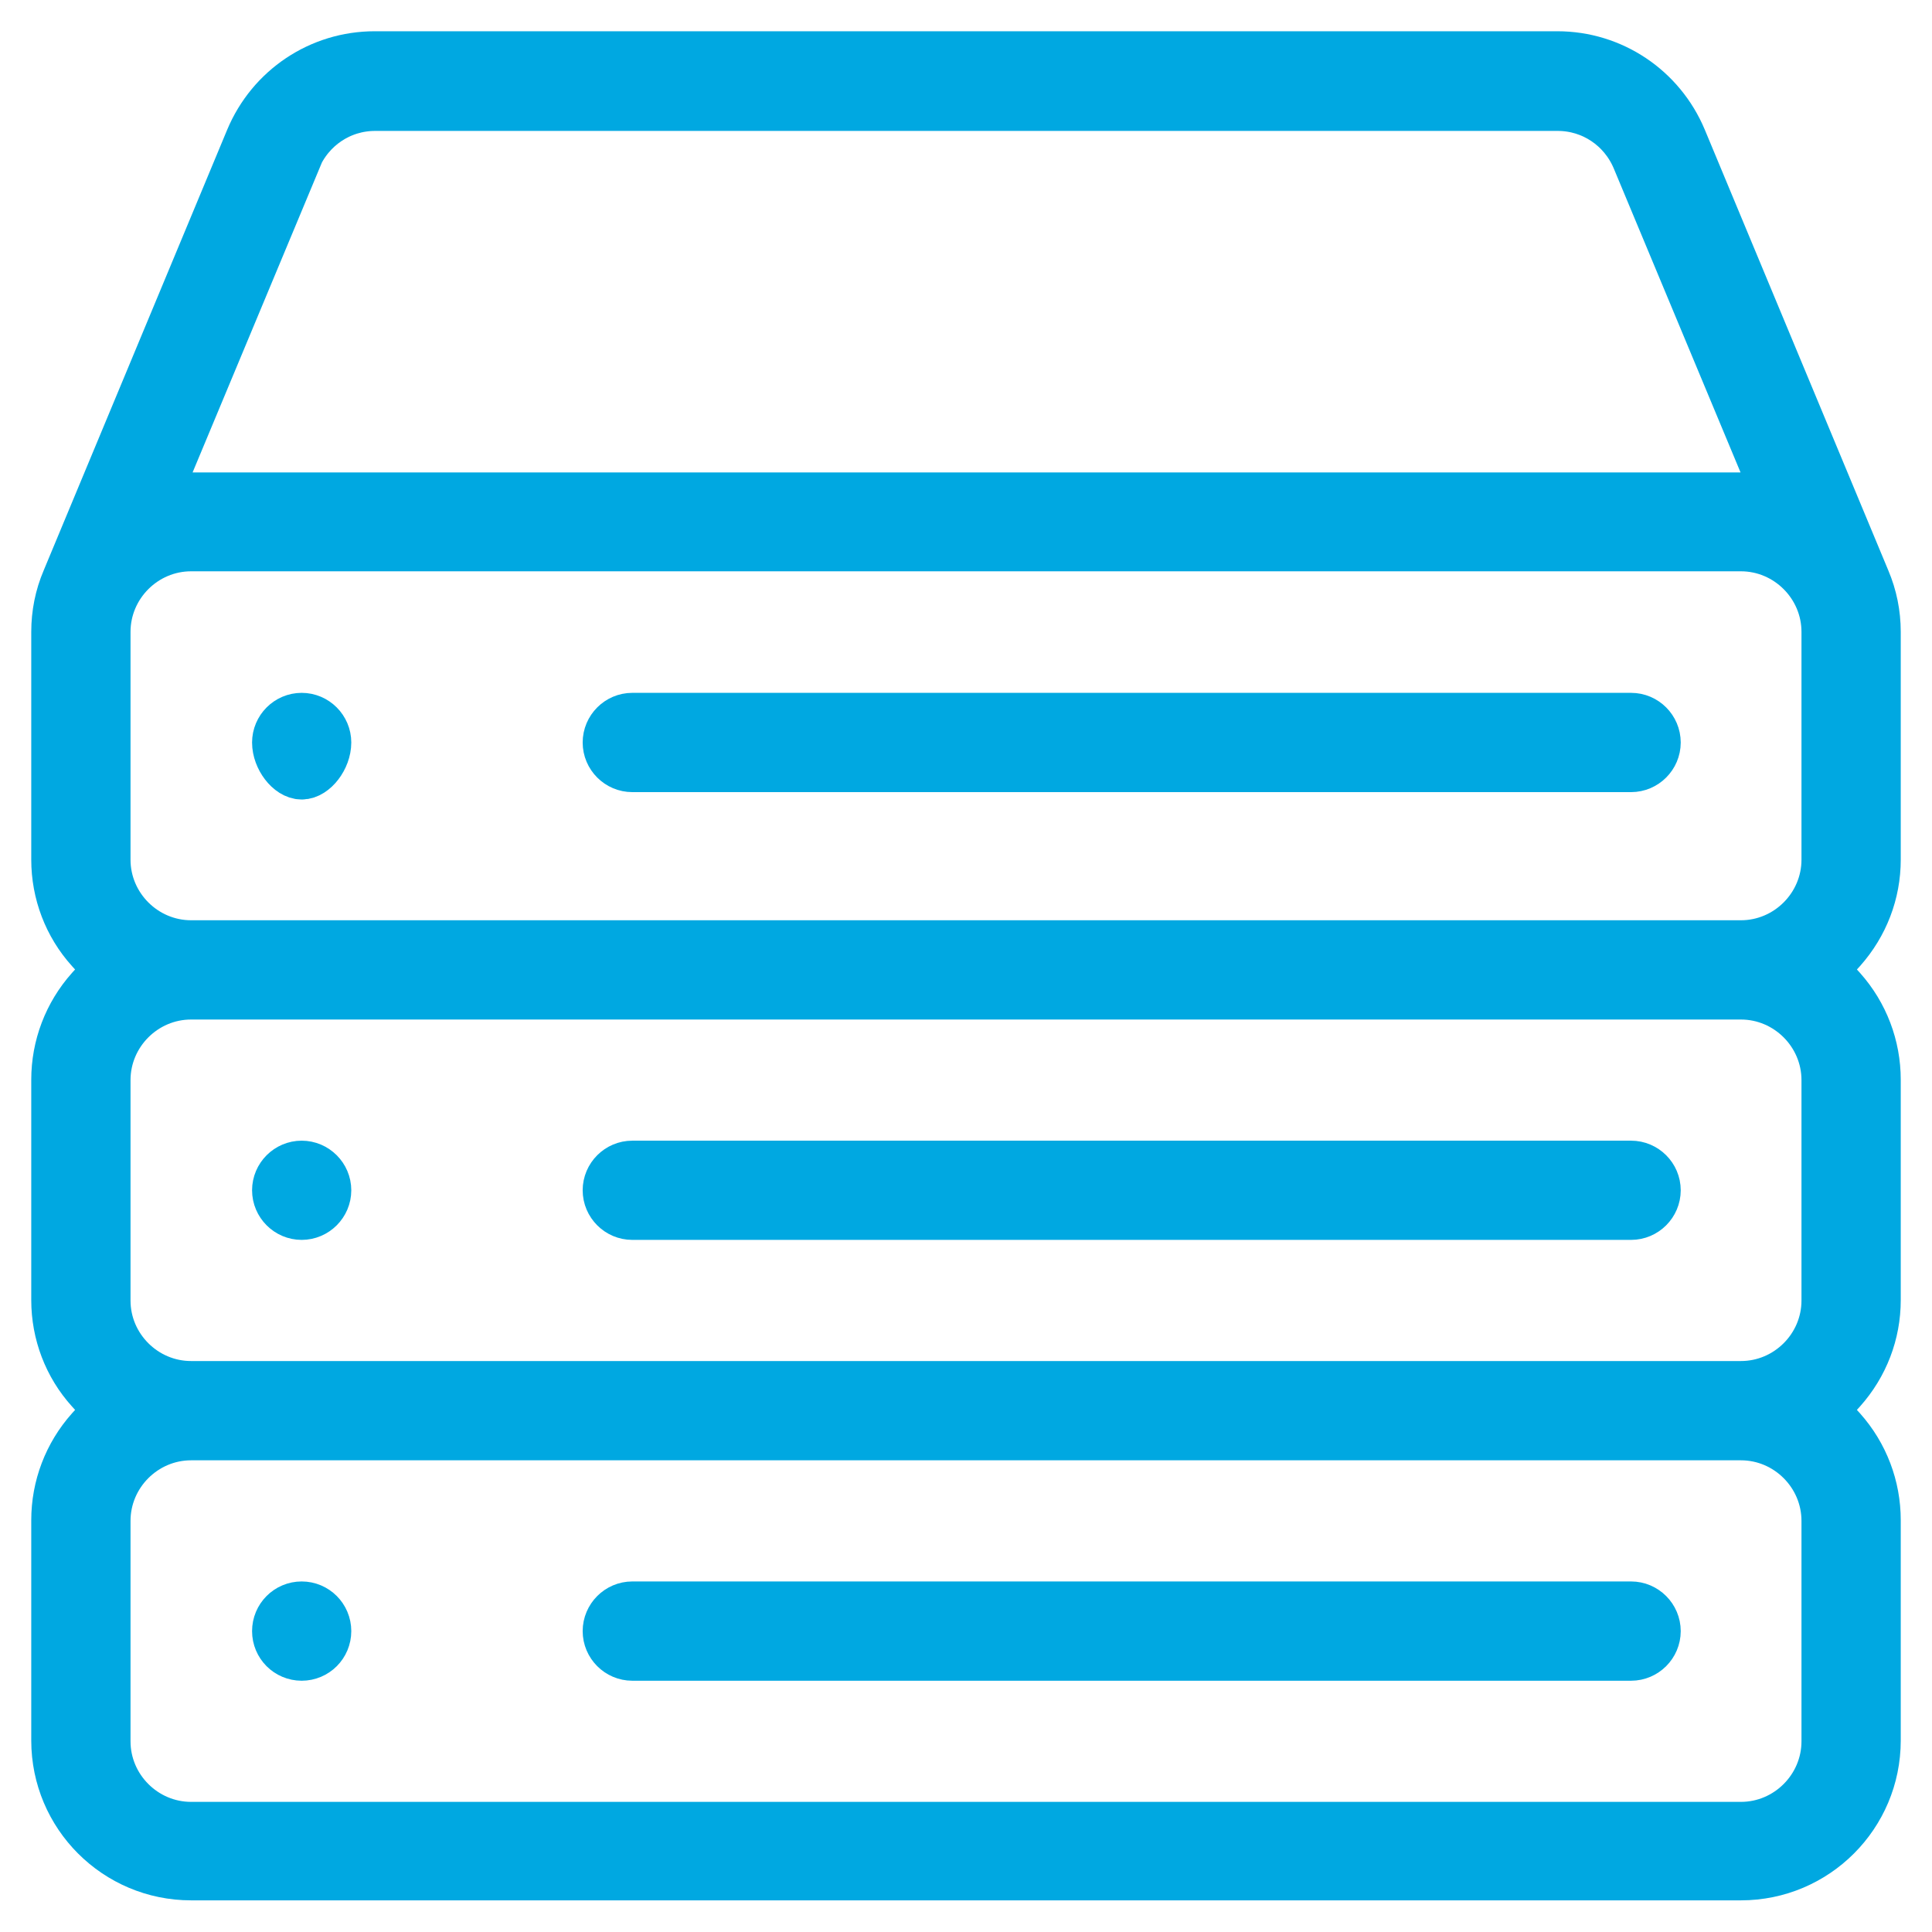
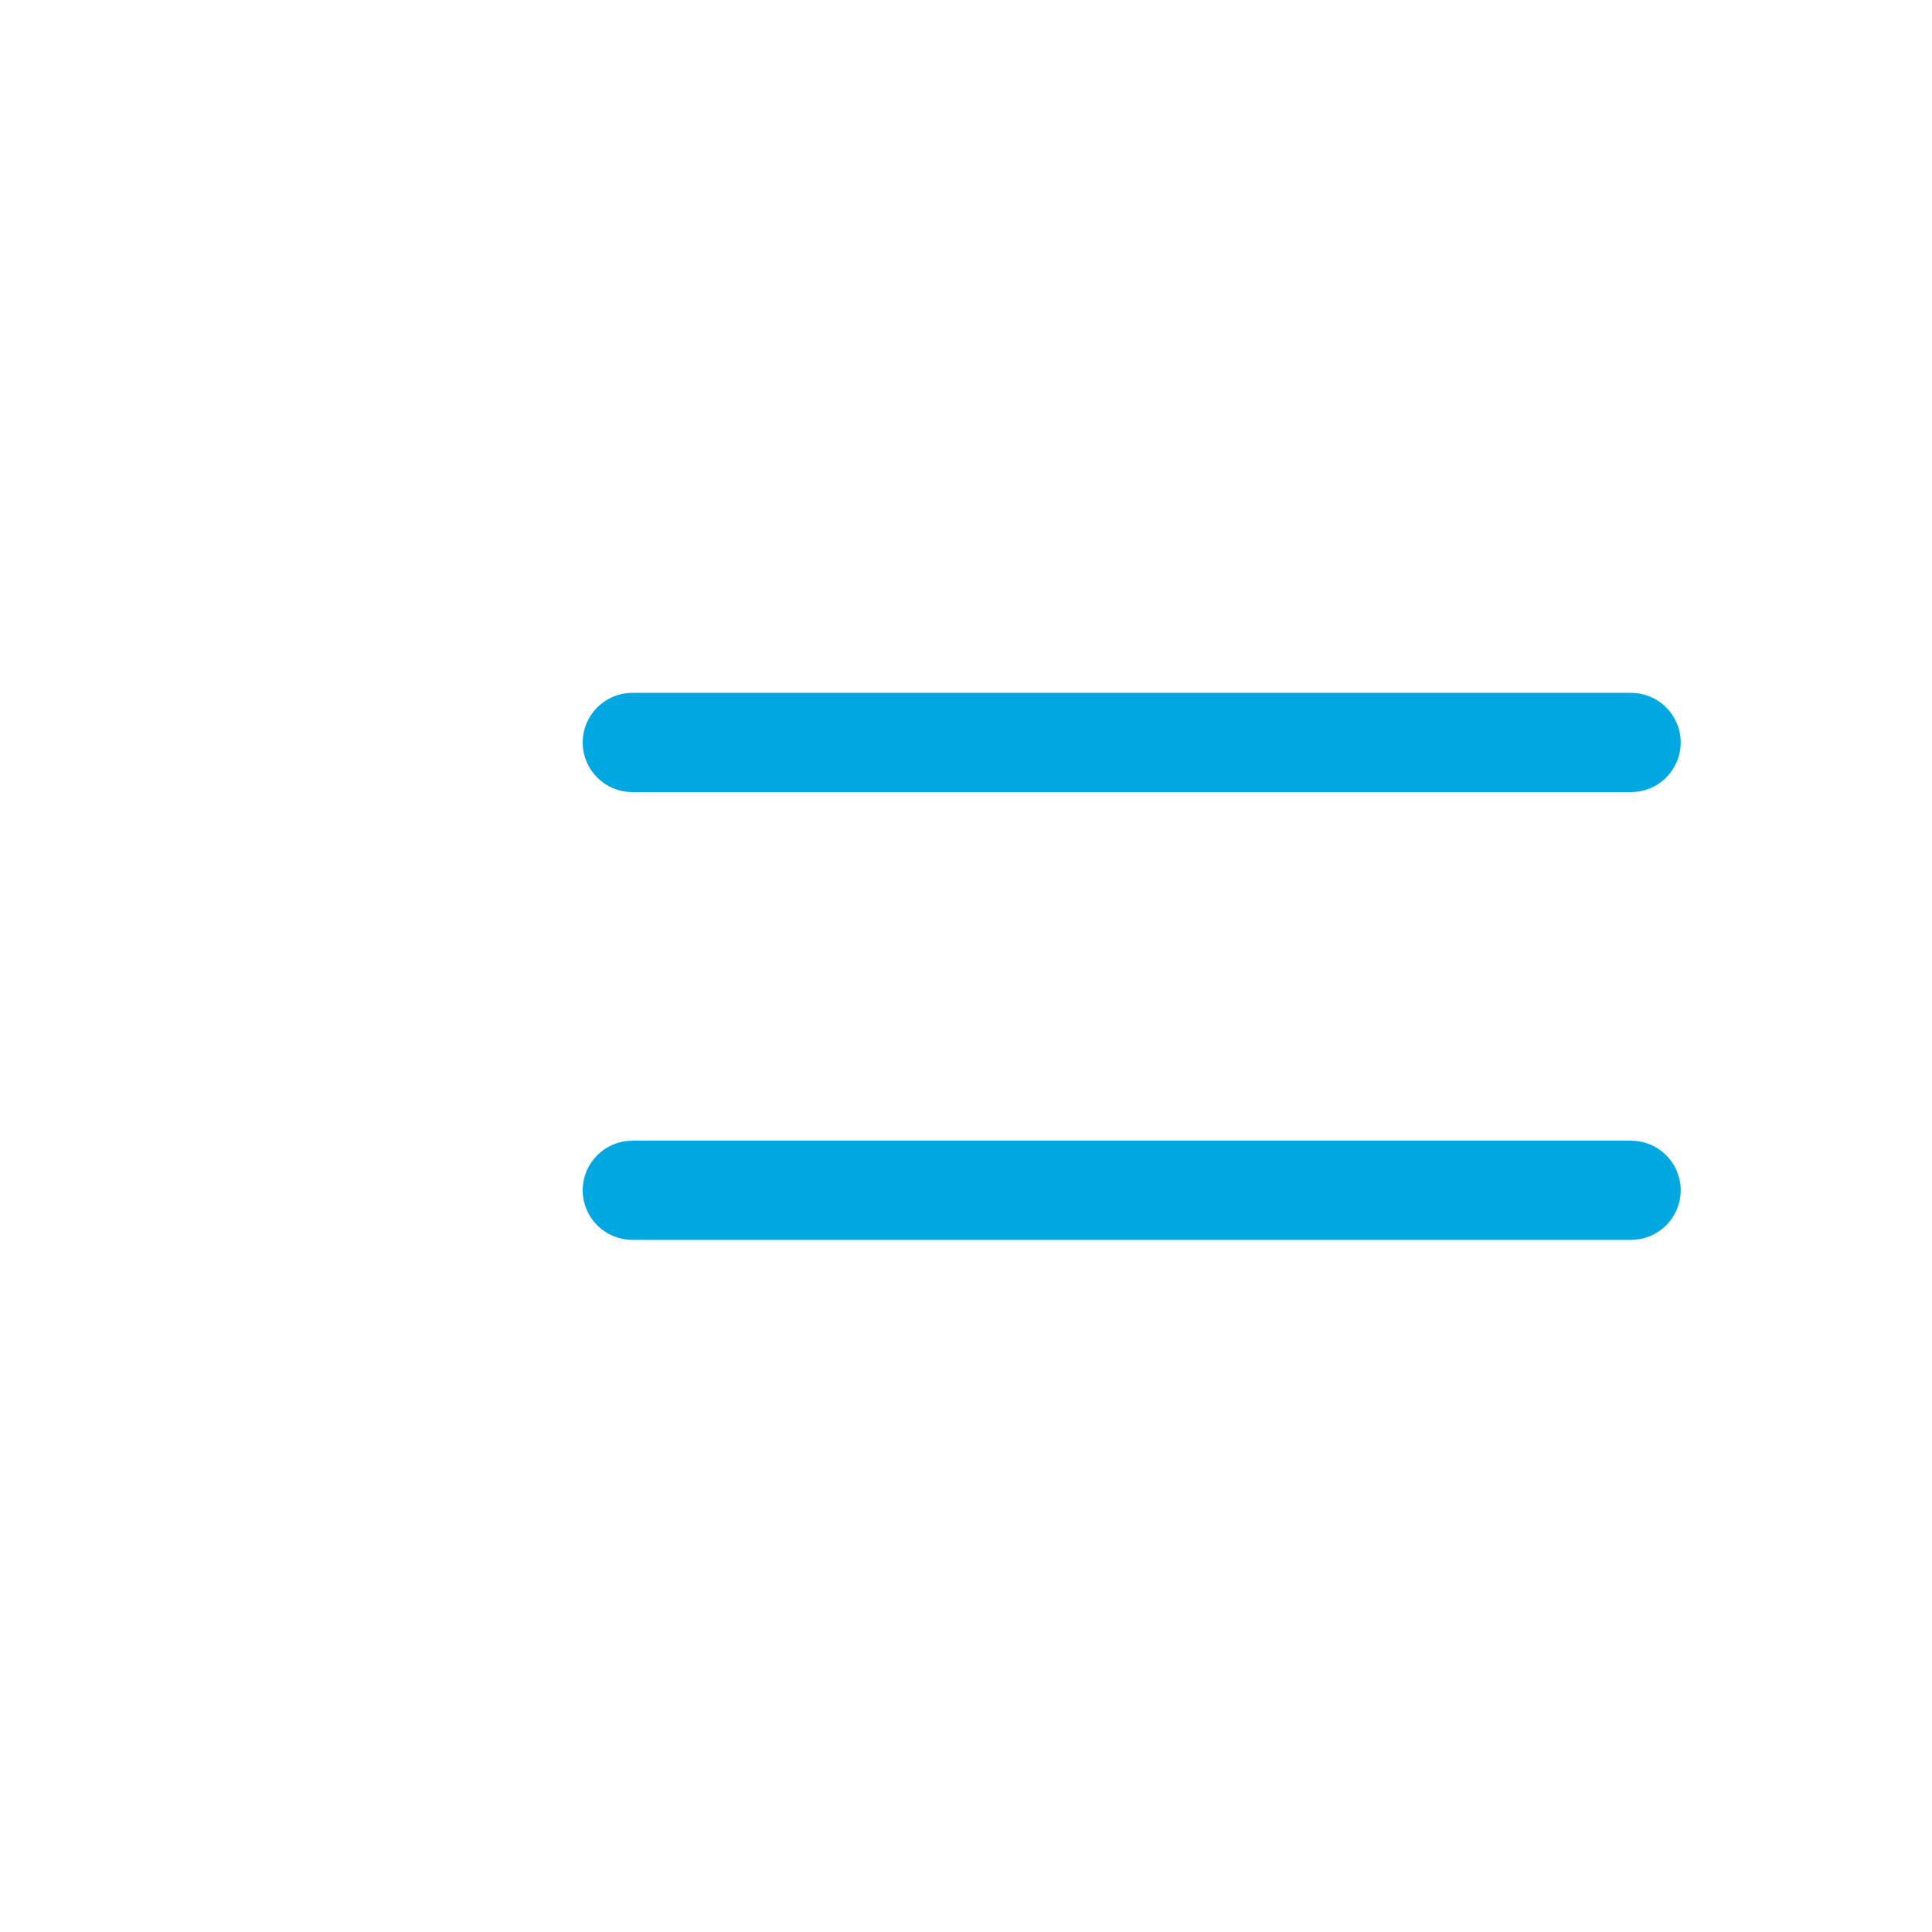
<svg xmlns="http://www.w3.org/2000/svg" width="34" height="34" viewBox="0 0 34 34" fill="none">
-   <path d="M33 15.129V11.12C33 10.806 32.938 10.499 32.816 10.212L29.586 2.455C29.217 1.574 28.363 1 27.407 1H6.593C5.637 1 4.783 1.574 4.414 2.455L1.184 10.212C1.061 10.499 1 10.806 1 11.12V15.129C1 15.709 1.212 16.269 1.601 16.7L1.929 17.061L1.601 17.423C1.212 17.86 1 18.42 1 19.001V22.88C1 23.46 1.212 24.02 1.601 24.45L1.929 24.812L1.601 25.174C1.212 25.611 1 26.171 1 26.752V30.63C1 31.935 2.058 32.993 3.363 32.993H30.637C31.942 32.993 33 31.935 33 30.63V26.752C33 26.171 32.788 25.611 32.399 25.174L32.071 24.812L32.399 24.45C32.788 24.013 33 23.46 33 22.88V19.001C33 18.42 32.788 17.86 32.399 17.423L32.071 17.061L32.399 16.7C32.788 16.262 33 15.709 33 15.129ZM5.2 2.789C5.439 2.222 5.985 1.854 6.6 1.854H27.414C28.029 1.854 28.575 2.222 28.814 2.789L31.306 8.764H2.714L5.207 2.789H5.2ZM32.153 26.765V30.644C32.153 31.477 31.47 32.16 30.637 32.16H3.363C2.53 32.16 1.847 31.477 1.847 30.644V26.765C1.847 25.932 2.53 25.249 3.363 25.249H30.637C31.47 25.249 32.153 25.932 32.153 26.765ZM32.153 19.008V22.887C32.153 23.72 31.47 24.402 30.637 24.402H3.363C2.53 24.402 1.847 23.72 1.847 22.887V19.008C1.847 18.175 2.53 17.492 3.363 17.492H30.637C31.47 17.492 32.153 18.175 32.153 19.008ZM32.153 15.129C32.153 15.962 31.47 16.645 30.637 16.645H3.363C2.53 16.645 1.847 15.962 1.847 15.129V11.12C1.847 10.287 2.53 9.604 3.363 9.604H30.637C31.47 9.604 32.153 10.287 32.153 11.12V15.129Z" fill="#00A8E1" stroke="#00A8E1" stroke-width="0.9" />
-   <path d="M28.705 28.281H11.127C10.895 28.281 10.704 28.473 10.704 28.705C10.704 28.937 10.895 29.128 11.127 29.128H28.705C28.937 29.128 29.128 28.937 29.128 28.705C29.128 28.473 28.937 28.281 28.705 28.281Z" fill="#00A8E1" stroke="#00A8E1" stroke-width="0.9" />
  <path d="M28.705 12.643H11.127C10.895 12.643 10.704 12.834 10.704 13.067C10.704 13.299 10.895 13.49 11.127 13.49H28.705C28.937 13.49 29.128 13.299 29.128 13.067C29.128 12.834 28.937 12.643 28.705 12.643Z" fill="#00A8E1" stroke="#00A8E1" stroke-width="0.9" />
-   <path d="M5.309 12.643C5.077 12.643 4.886 12.834 4.886 13.067C4.886 13.333 5.104 13.62 5.309 13.62C5.514 13.62 5.732 13.333 5.732 13.067C5.732 12.834 5.541 12.643 5.309 12.643Z" fill="#00A8E1" stroke="#00A8E1" stroke-width="0.9" />
  <path d="M28.705 20.524H11.127C10.895 20.524 10.704 20.715 10.704 20.947C10.704 21.179 10.895 21.37 11.127 21.37H28.705C28.937 21.37 29.128 21.179 29.128 20.947C29.128 20.715 28.937 20.524 28.705 20.524Z" fill="#00A8E1" stroke="#00A8E1" stroke-width="0.9" />
-   <path d="M5.309 20.524C5.077 20.524 4.886 20.715 4.886 20.947C4.886 21.179 5.077 21.37 5.309 21.37C5.541 21.37 5.732 21.179 5.732 20.947C5.732 20.715 5.541 20.524 5.309 20.524Z" fill="#00A8E1" stroke="#00A8E1" stroke-width="0.9" />
-   <path d="M5.309 29.128C5.543 29.128 5.732 28.939 5.732 28.705C5.732 28.471 5.543 28.281 5.309 28.281C5.075 28.281 4.886 28.471 4.886 28.705C4.886 28.939 5.075 29.128 5.309 29.128Z" fill="#00A8E1" stroke="#00A8E1" stroke-width="0.9" />
</svg>